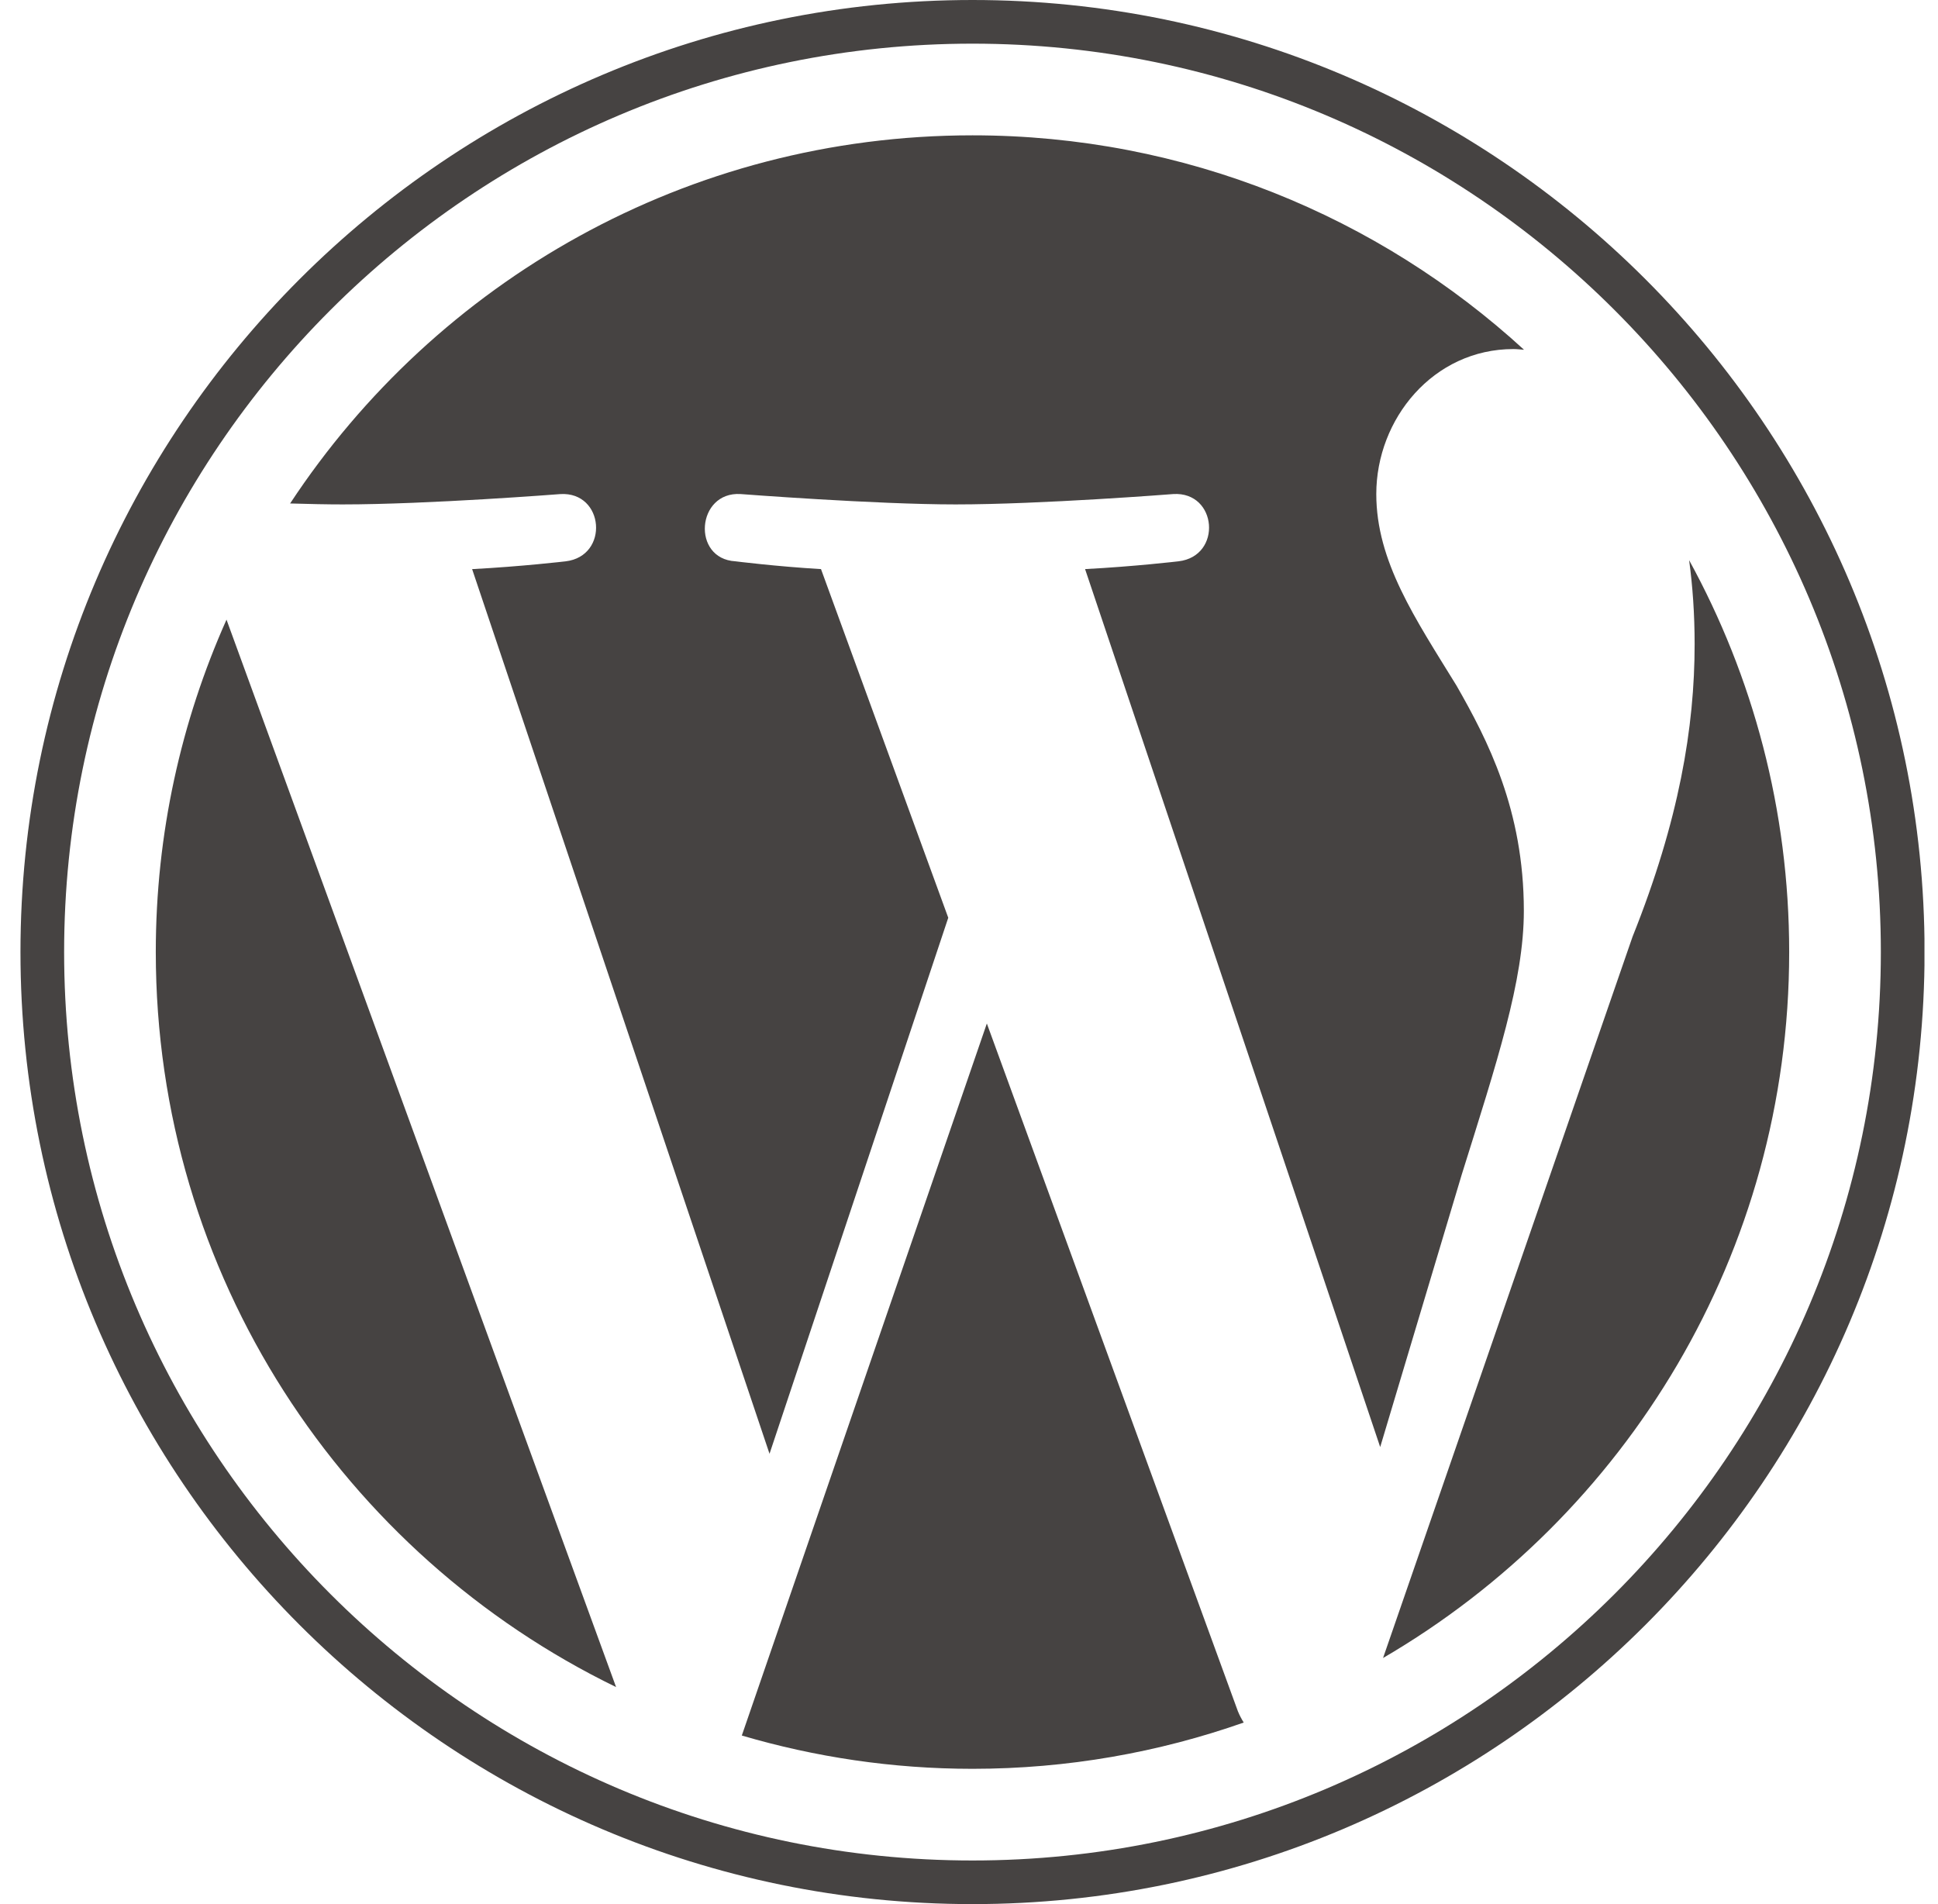
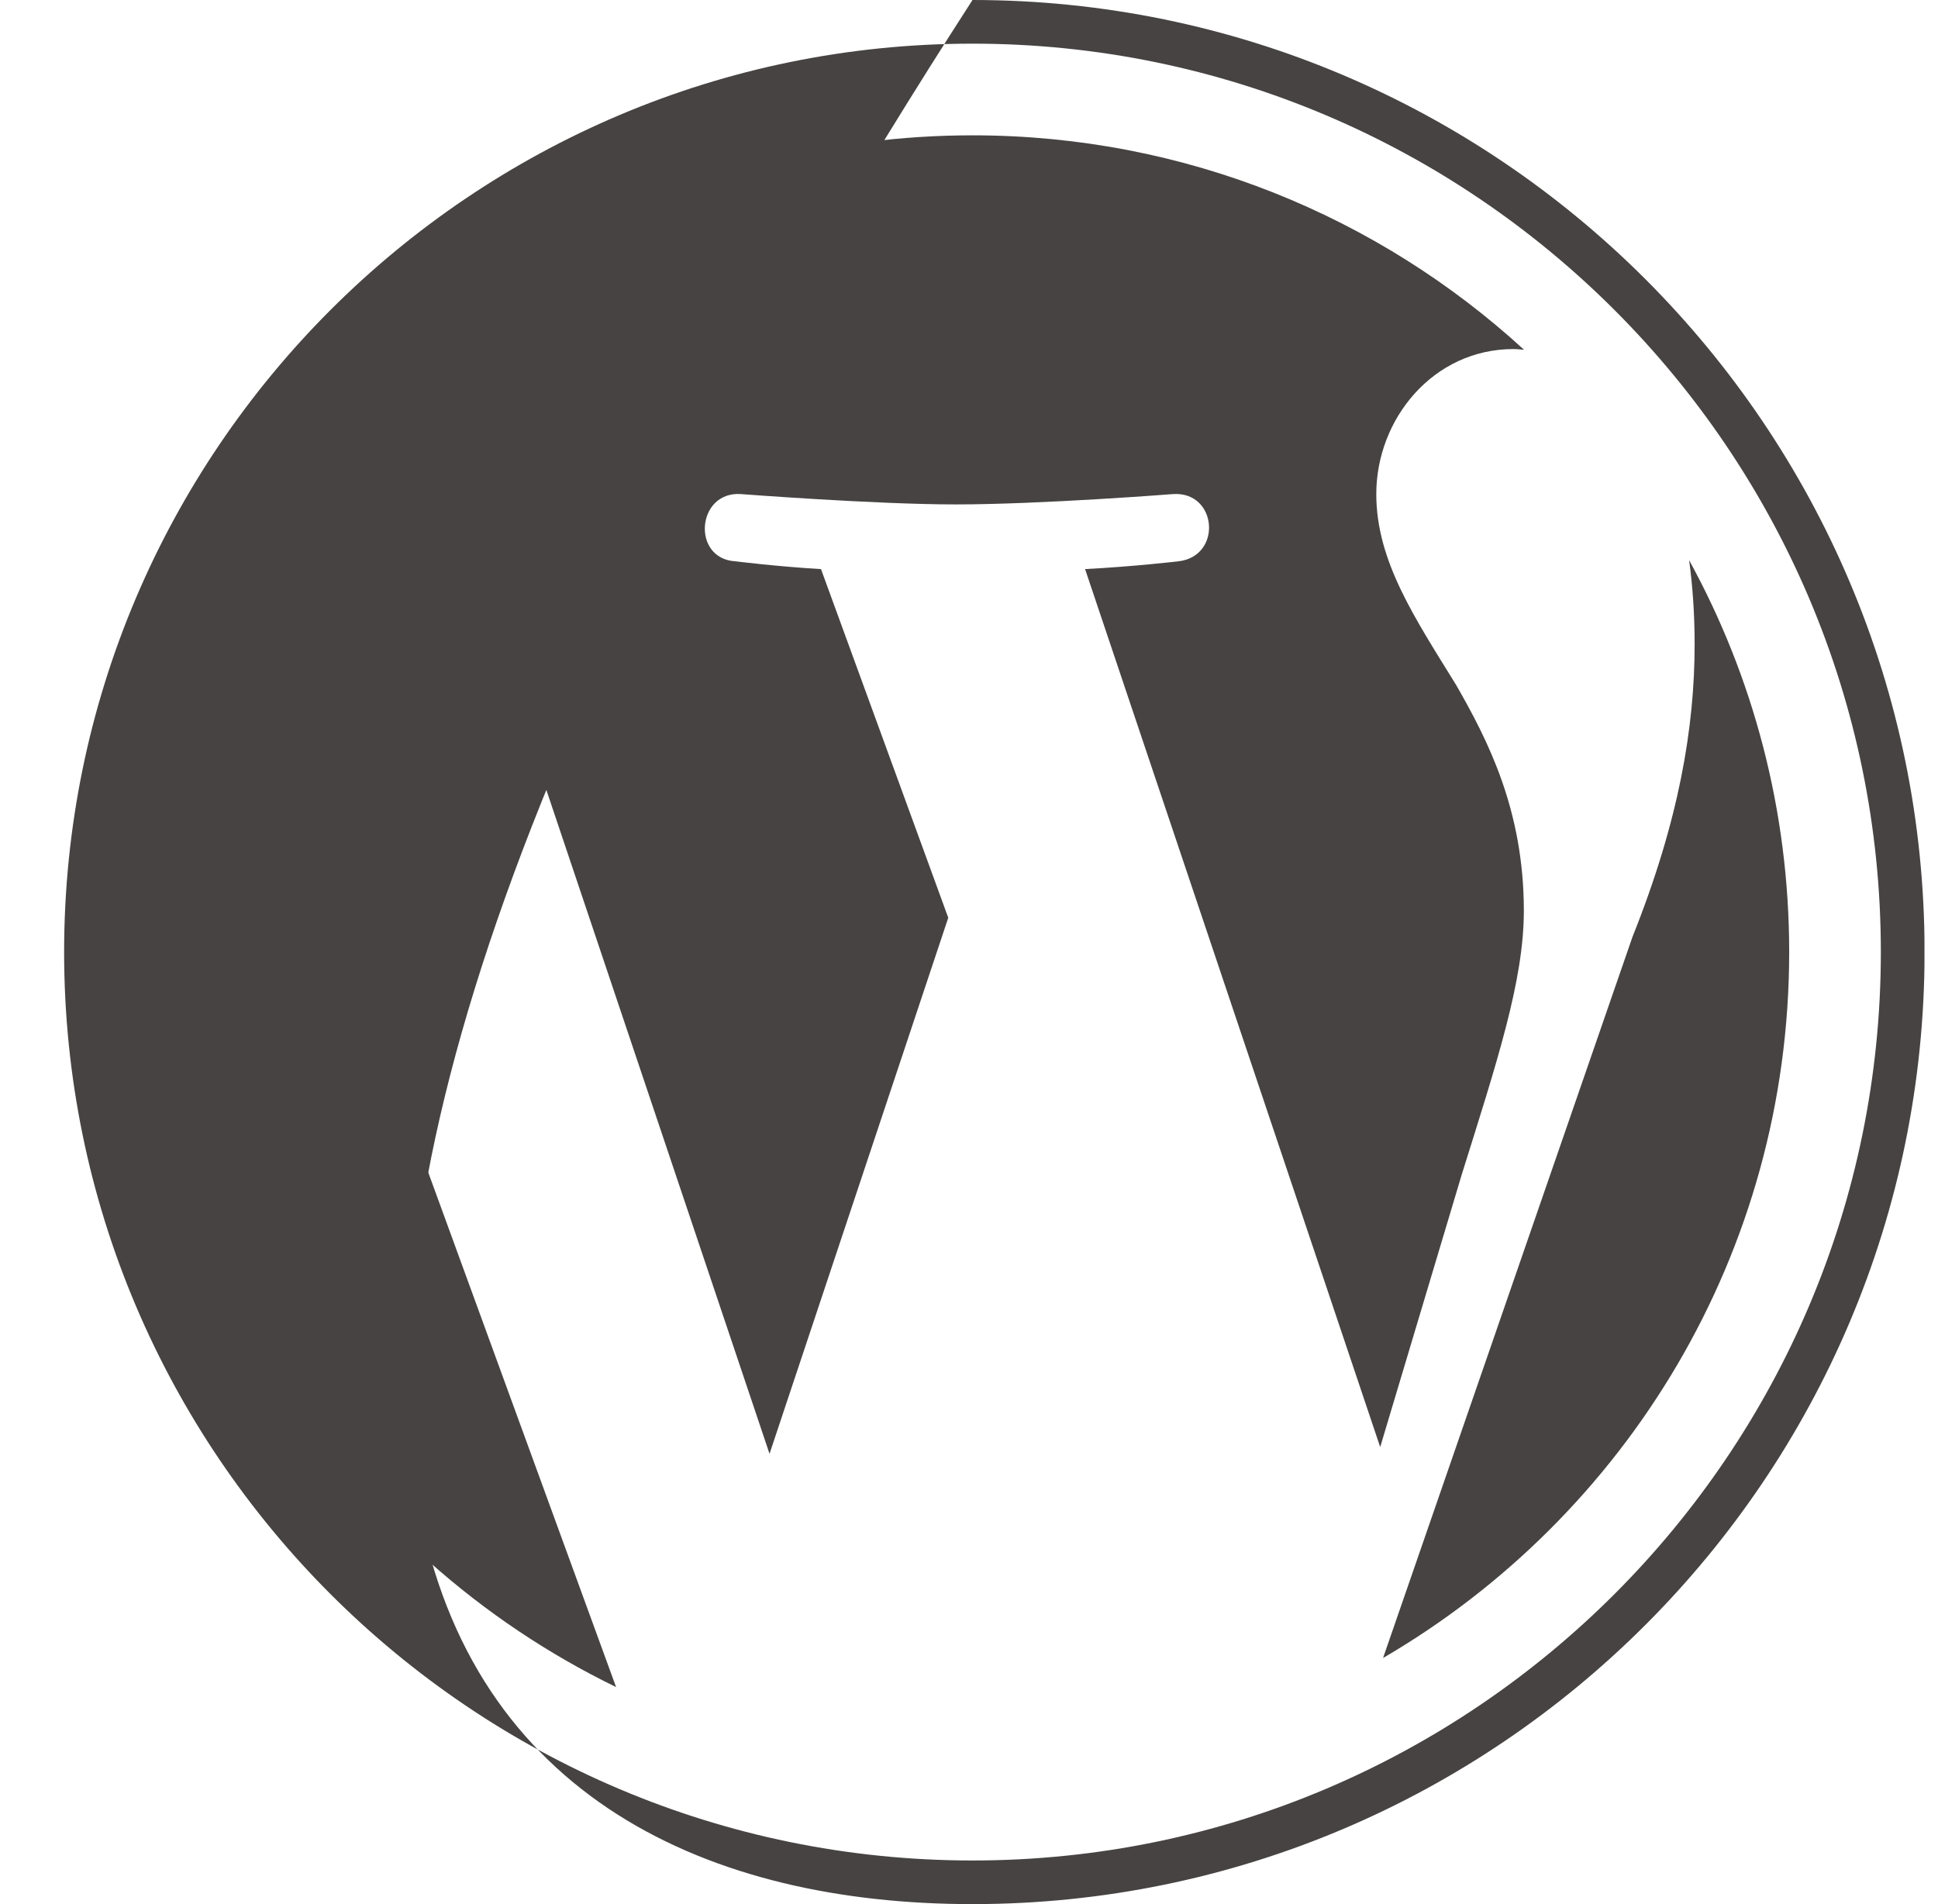
<svg xmlns="http://www.w3.org/2000/svg" width="57" height="56" viewBox="0 0 57 56" fill="none">
  <g clip-path="url(#clip0_5362_16288)">
    <path d="M4.582 27.999C4.582 37.507 10.108 45.723 18.12 49.617L6.662 18.224C5.329 21.211 4.582 24.517 4.582 27.999Z" fill="#464342" />
    <path d="M44.819 26.787C44.819 23.819 43.753 21.763 42.838 20.163C41.62 18.184 40.479 16.508 40.479 14.53C40.479 12.322 42.154 10.266 44.513 10.266C44.619 10.266 44.72 10.28 44.824 10.286C40.55 6.37 34.857 3.98 28.603 3.98C20.211 3.98 12.828 8.285 8.533 14.807C9.097 14.824 9.628 14.835 10.079 14.835C12.592 14.835 16.481 14.531 16.481 14.531C17.776 14.454 17.928 16.356 16.635 16.509C16.635 16.509 15.334 16.662 13.886 16.738L22.633 42.756L27.89 26.991L24.147 16.737C22.854 16.662 21.628 16.508 21.628 16.508C20.334 16.433 20.486 14.453 21.78 14.53C21.78 14.53 25.747 14.835 28.107 14.835C30.619 14.835 34.509 14.53 34.509 14.53C35.805 14.453 35.957 16.355 34.663 16.508C34.663 16.508 33.359 16.662 31.914 16.737L40.594 42.558L42.99 34.552C44.029 31.23 44.819 28.843 44.819 26.787Z" fill="#464342" />
-     <path d="M29.025 30.101L21.818 51.042C23.97 51.675 26.245 52.021 28.603 52.021C31.401 52.021 34.083 51.538 36.58 50.66C36.516 50.557 36.457 50.447 36.409 50.329L29.025 30.101Z" fill="#464342" />
    <path d="M49.68 16.475C49.784 17.24 49.842 18.061 49.842 18.945C49.842 21.383 49.387 24.123 48.016 27.549L40.678 48.762C47.82 44.598 52.623 36.861 52.623 28C52.623 23.824 51.557 19.897 49.68 16.475Z" fill="#464342" />
-     <path d="M28.603 0C13.164 0 0.602 12.56 0.602 27.999C0.602 43.44 13.164 56 28.603 56C44.042 56 56.605 43.44 56.605 27.999C56.605 12.56 44.042 0 28.603 0ZM28.603 54.717C13.872 54.717 1.886 42.731 1.886 27.999C1.886 13.268 13.871 1.284 28.603 1.284C43.334 1.284 55.319 13.268 55.319 27.999C55.319 42.731 43.334 54.717 28.603 54.717Z" fill="#464342" />
+     <path d="M28.603 0C0.602 43.44 13.164 56 28.603 56C44.042 56 56.605 43.44 56.605 27.999C56.605 12.56 44.042 0 28.603 0ZM28.603 54.717C13.872 54.717 1.886 42.731 1.886 27.999C1.886 13.268 13.871 1.284 28.603 1.284C43.334 1.284 55.319 13.268 55.319 27.999C55.319 42.731 43.334 54.717 28.603 54.717Z" fill="#464342" />
  </g>
  <defs>
    <clipPath id="clip0_5362_16288">
      <rect width="56" height="56" fill="white" transform="translate(0.602)" />
    </clipPath>
  </defs>
</svg>